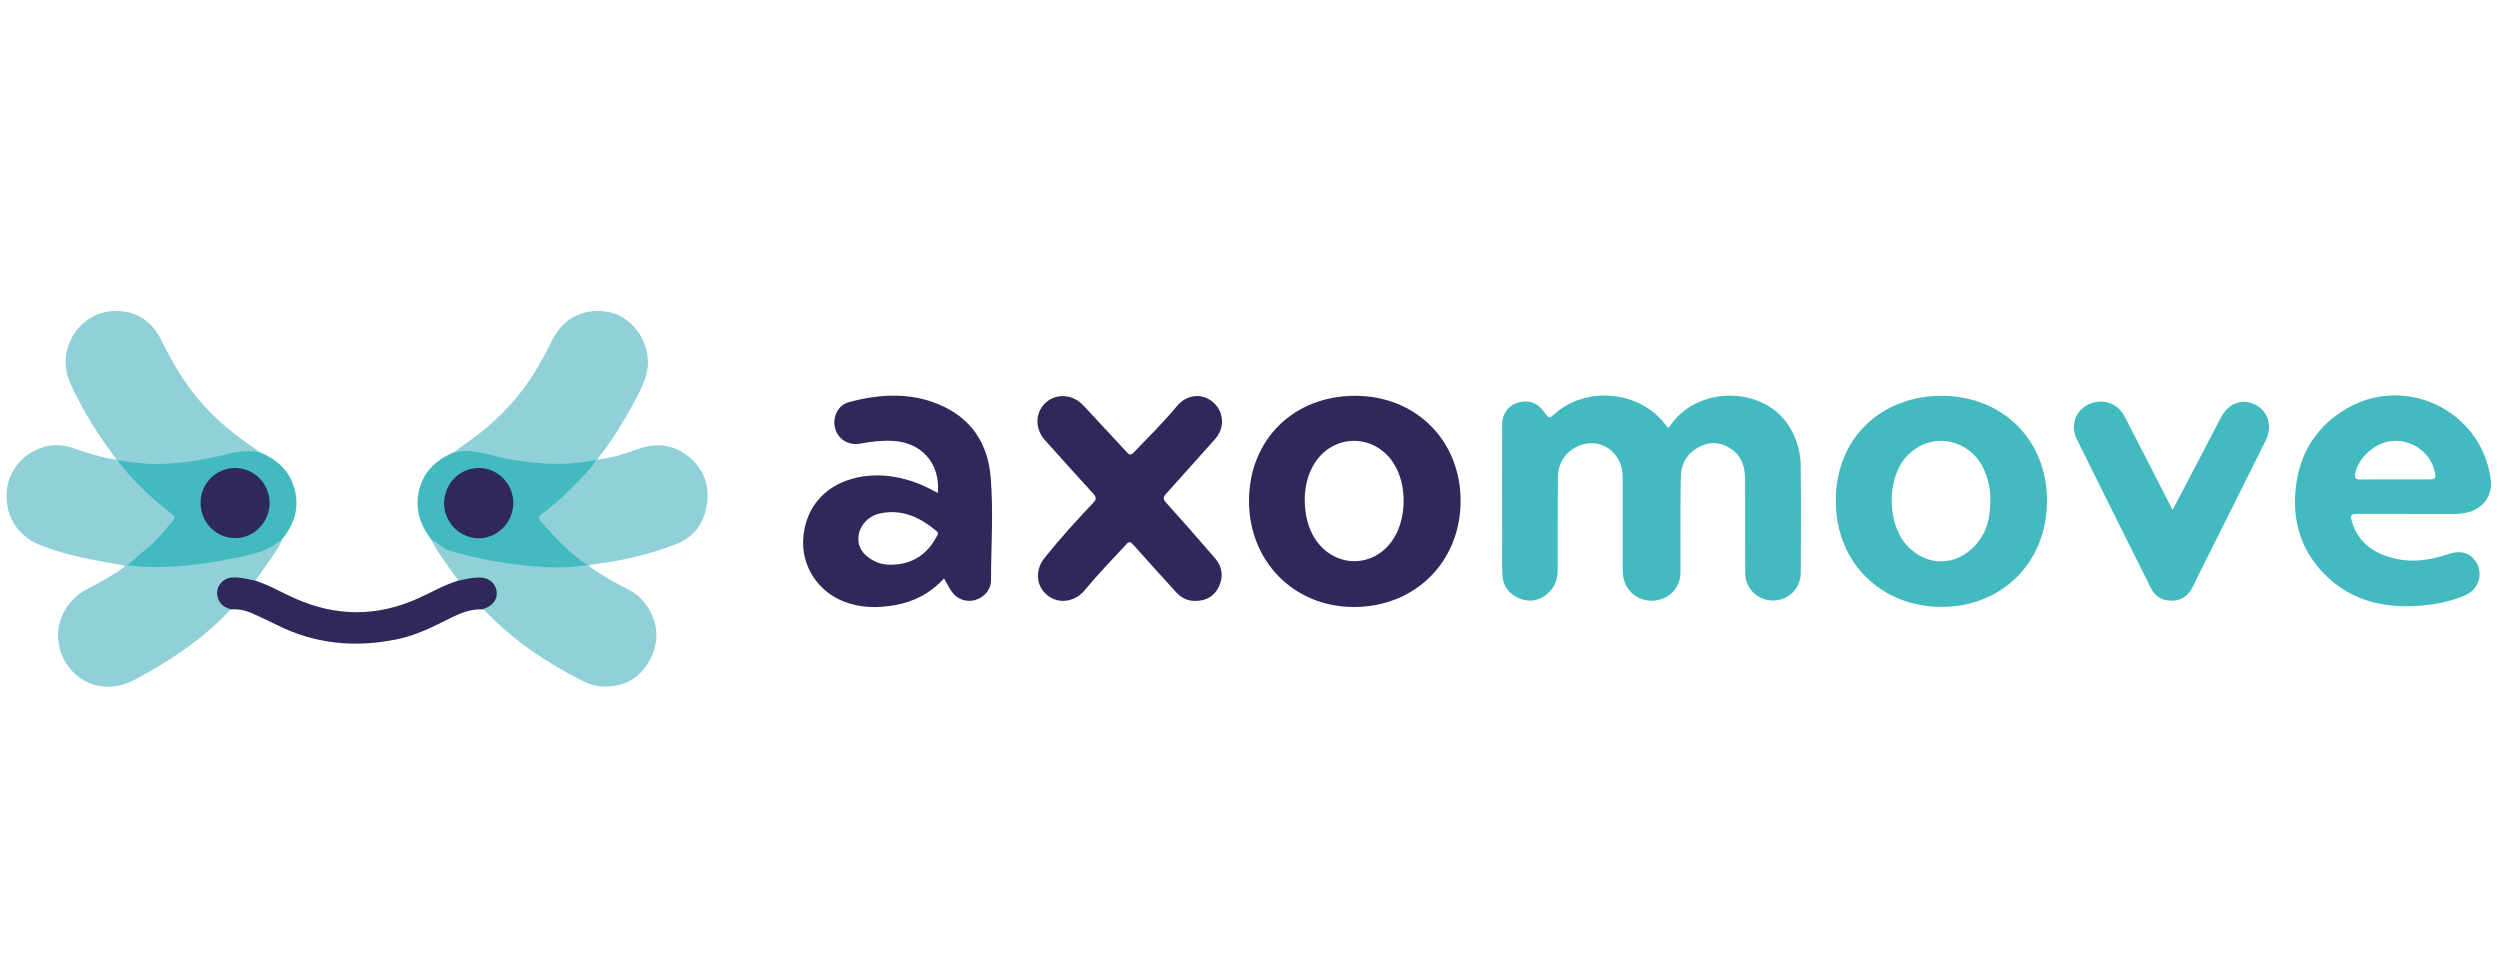
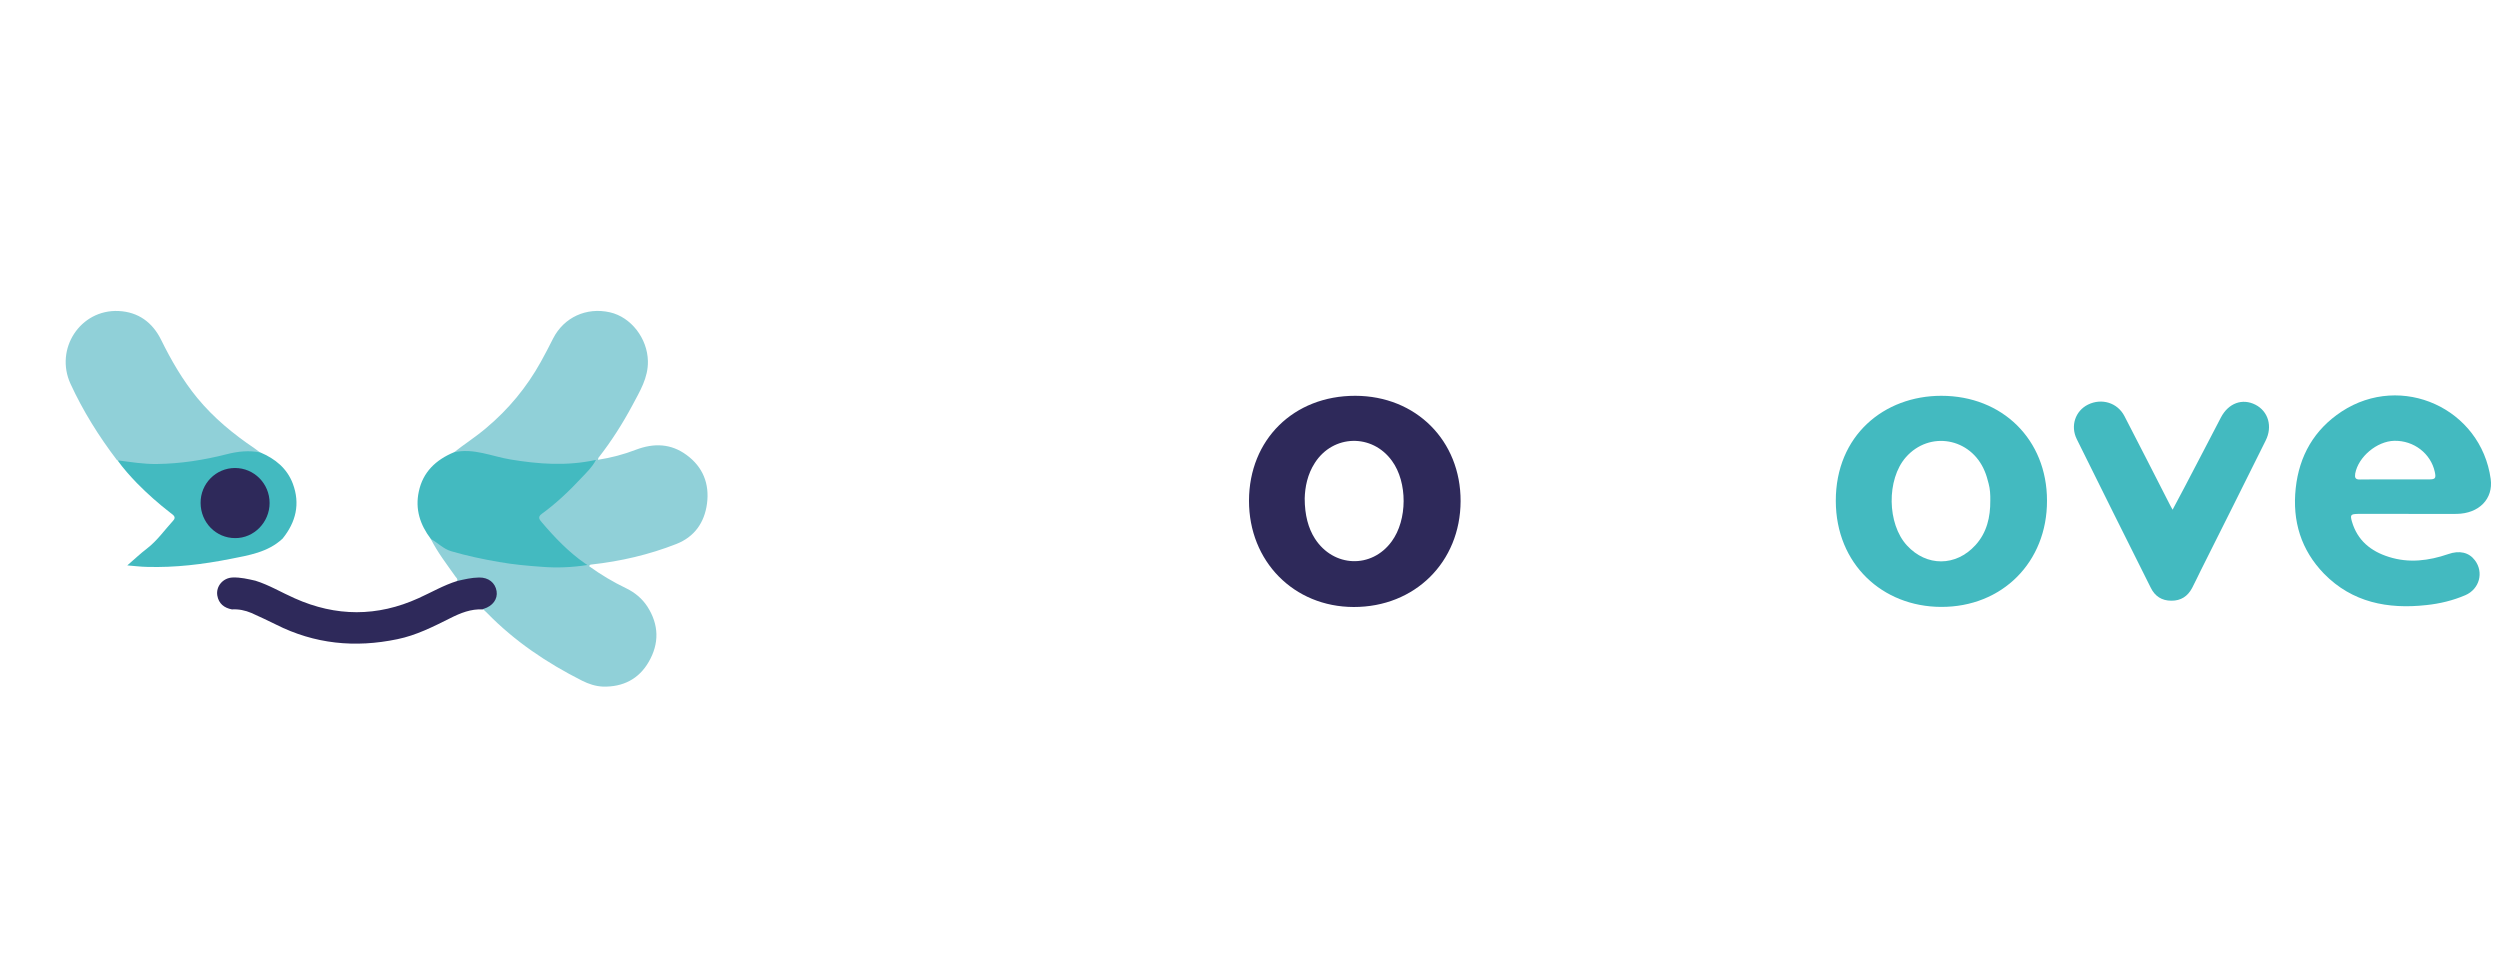
<svg xmlns="http://www.w3.org/2000/svg" id="Calque_1" x="0px" y="0px" viewBox="0 0 2500 974" style="enable-background:new 0 0 2500 974;" xml:space="preserve">
  <style type="text/css">
	.st0{fill:#90D0D8;}
	.st1{fill:#43BAC0;}
	.st2{fill:#2E295A;}
</style>
  <g>
    <path class="st0" d="M457.1,580.9c0.9-2.1-0.8-3.1-1.7-4.4c-8.7-12.3-17.8-24.1-24.7-37.7c2.7-1.2,4.6,0.6,6.3,2.1   c7.4,6.1,15.9,9.3,24.9,11.5c24,5.9,48.3,10.1,73.1,11.9c15.5,1.2,30.9,1.4,47.7-0.5c-12-8-21-17.8-30.5-27.1   c-4-3.9-7.6-8.1-11.1-12.5c-4.8-6.2-4.6-7.9,1.3-12.7c12.8-10.2,24.8-21.3,36.2-32.9c4.6-4.8,8.7-10.1,13.9-15.6   c-12.5,1.2-24.1,3.4-35.9,3c-24.1-0.6-47.9-3.9-71.3-10.2c-8.7-2.3-17.2-3.5-26.1-2.1c-1.9,0.3-3.9,0.5-5.3-1.3   c10.6-8.4,22-15.6,32.3-24.4c22.3-18.7,40.5-40.7,54.6-66.1c4.3-7.7,8.3-15.5,12.3-23.4c10.8-21.2,33.3-31.5,56.8-26.2   c21.2,4.8,37.5,26.1,38,48.7c0.4,16.8-8.1,30.3-15.5,44.3c-9.8,18.3-21,35.9-33.8,52.3c-0.4,0.4-0.4,1.2-0.6,2.2   c13.3-2.1,25.8-5.4,38-10.1c18-6.8,35-6.2,50.6,5.3c16.4,12,23,28.9,20.4,48.6c-2.5,18.9-12.5,33.3-30.7,40.4   c-27.2,10.7-55.7,17.3-84.7,20.5c-0.8,0.1-1.8,0-2.5,1.7c11.6,8.4,24,15.8,37.1,22.1c8.8,4.3,15.9,10.2,21.2,18.3   c11.6,18.1,12,36.9,1.3,55.3c-9.9,17.2-25.8,25.2-45.7,24.7c-7.4-0.3-14.3-2.6-20.9-5.9c-35.1-17.7-67.4-39.4-95-67.7   c-1.3-1.4-2.8-2.6-4.3-3.9c0.3-2.5,2.6-2.5,4.3-3.4c5.6-3,8.9-9,7.9-14.7c-1-6.1-6.2-11.1-12.5-12c-6.3-0.8-12.3,1-18.3,1.9   C461.5,581.6,459.2,583.1,457.1,580.9z" />
-     <path class="st0" d="M282.5,538.7c-5,12.3-13.6,22.3-20.9,33.1c-2.1,3-4.1,5.8-6.2,8.8c-4.5,2.6-8.7-0.6-12.9-0.8   c-3.6-0.1-7.2-1-10.8-0.6c-6.6,0.9-11.6,5.8-12.5,12c-0.9,6.1,2.7,12.1,8.8,15c1.5,0.8,4.1,0.3,4.1,3.1c-2.2,0.6-3.6,2.3-5,3.9   c-27,27.9-59,48.8-93.1,66.9c-28.7,15.1-58.2,3-70.4-21.2c-13-26-2.7-56.4,24.3-70.3c11.9-6.1,23.5-12.5,34.4-20.1   c1-0.6,1.8-1.5,3.2-2.8c-12.1-2.2-23.6-4-35.1-6.3c-17.3-3.5-34.2-8.1-50.6-14.5C18,536.5,5.3,516.2,6.6,492.6   c1.2-21.7,16.8-40.4,38.7-46c9-2.3,18.2-1.8,27.1,1.3c14.6,5,29.3,9.7,44.6,12c0.4,0,0.6,0.1,1,0.1c4.8,2.8,7.6,7.5,11,11.6   c12.1,14.3,26.1,26.6,40.7,38.5c7.7,6.2,7.9,7.6,1.7,15.5c-9.4,11.8-19.8,22.6-31.8,31.8c-2.3,1.8-4.9,3.5-7.1,6.2   c12.4,2.8,24.7,2.2,36.7,1.5c27.5-1.7,54.8-5.4,81.5-12.4c9.6-2.5,18.5-5.7,26.2-11.8C278.4,539.8,280.1,537.9,282.5,538.7z" />
    <path class="st0" d="M116.8,459.9C98.8,436.2,83,411,70.5,383.8c-16-34.9,9.8-74.5,48-72.8c19.8,0.9,34,11.4,42.6,28.8   c10.2,20.7,21.6,40.4,36.2,58.2c16.4,19.9,36,36,57.3,50.4c1.9,1.3,3.7,2.8,5.6,4.1c-2.3,1.9-4.9,1-7.4,0.8   c-7.7-0.8-15.4,0-22.9,1.9c-26.2,6.8-52.8,11.4-79.9,10.5c-11-0.4-22.3-0.1-32.5-5.4C117.4,460.2,117.1,460.1,116.8,459.9z" />
    <path class="st1" d="M453.9,452.3c19.8-4.5,37.8,4.1,56.7,7.2c28,4.6,55.9,6.8,85.4,0.4c-3.9,7.4-9.2,12.3-13.9,17.3   c-12.4,13.3-25.6,26-40.4,36.7c-4.3,3.1-2.2,5.7,0,8.3c12.9,15.2,26.7,29.6,43.1,41.1c0.5,0.4,1,0.6,2.7,1.7   c-16.1,2.5-31,3-45.8,1.8c-14.2-1-28.5-2.3-42.6-4.8c-16.3-2.8-32.3-6.2-48-10.8c-7.7-2.3-13.3-8.4-20.3-12.3   c-10.7-14.1-15.8-29.7-12-47.3C422.9,472,435.9,459.8,453.9,452.3z" />
    <path class="st1" d="M117.5,460.3c13,1.7,26.1,3.9,39.4,3.7c23.6-0.3,46.7-3.9,69.5-9.7c11.5-3,22.6-4.1,34.1-1.8   c14.7,6.3,26.5,15.8,32.3,31.1c7.6,20.3,3.1,38.5-10.2,55c-14.7,13.8-34,16.7-52.6,20.4c-27.4,5.4-54.9,8.7-82.9,7.9   c-6.2-0.1-12.3-0.9-19.8-1.5c7.1-6.1,13-11.8,19.6-16.8c10.3-7.9,17.7-18.6,26.3-28c3.5-3.7-0.3-5.8-2.6-7.6   c-11.9-9.2-23.1-19.1-33.6-29.8C130.1,476,123.4,468.6,117.5,460.3z" />
    <path class="st2" d="M231.9,609.4c-7.7-1.5-13.2-5.7-14.6-13.9c-1.5-9.2,5.7-17.7,15.4-18c7.7-0.3,15.2,1.5,22.7,3.2   c13.8,4.3,26.1,11.8,39.3,17.6c41.3,18.5,82.6,18.6,123.8-0.1c12.9-5.8,25.1-13,38.7-17.2c7.2-1.7,14.5-3.4,22-3.5   c9.3-0.1,16,5.2,17.4,13.6c1.3,8-3.9,15-12.9,17.7c-0.4,0.1-0.8,0.4-1,0.6c-11.8-0.6-22.2,3.6-32.5,8.8c-17,8.5-34.1,17.2-52.9,21   c-42.1,8.8-82.6,4.9-121.4-14.7c-8-4-16.1-7.7-24.4-11.5C245.1,610.3,238.6,609,231.9,609.4z" />
-     <path class="st1" d="M1787,423.1c-26.5-36.8-87.9-36.5-115.2,0.3c-1.2,1.5-1.8,3.5-3.9,4.4c-0.8-1-1.5-1.9-2.3-3   c-25.3-33.7-78.5-39.3-110.3-11.5c-6.3,5.6-6.3,5.6-11.5-1.7c-5.4-7.6-12.9-11.4-22.2-9.8c-12.1,1.9-19.5,10.8-19.5,23.4   c-0.1,38.2,0,76.3,0,114.5c0,11.8-0.4,23.6,0.3,35.4c0.5,11,6.7,19,16.8,23.2c10.5,4.4,20.3,2.6,28.8-5c7.1-6.3,9.7-14.5,9.7-23.6   c0-31.1-0.1-62.2,0.3-93.4c0.1-14.7,9.8-27.1,23.4-31.5c12.3-4,25.6-0.3,33.7,9.8c5.7,7,7.6,15.2,7.6,24c0,30.2,0,60.4,0,90.8   c0,6.8,1.2,13.3,5.2,19c7.2,10.5,20.1,14.7,32.5,11c12.3-3.7,20.1-14.2,20.1-27.5c0.1-31.5-0.3-63,0.3-94.7   c0.1-13.9,6.8-24.7,19.6-30.9c11.4-5.4,22.3-3.7,32.2,3.7c9.7,7.4,12.5,18.2,12.5,29.7c0.1,31.1-0.1,62.2,0.1,93.4   c0.1,15.8,12.7,27.6,28.2,27.4c15.1-0.1,27.2-12.1,27.4-27.6c0.1-36.4,0.3-73-0.1-109.4C1800,449,1795.5,435.2,1787,423.1z" />
    <path class="st2" d="M1355.3,395.8c-61.6-0.1-106.2,43.8-106.3,104.9c-0.1,60.6,44.8,106.2,104.7,106.3   c61.1,0.1,106.7-44.9,106.9-105.8C1460.8,440.7,1416,395.9,1355.3,395.8z M1391.7,541.4c-20,27.5-58.2,26.1-76.8-2.8   c-6.6-10.3-10.2-23.6-10.2-40.2c0.3-11.2,2.7-24.1,10.2-35.6c18.3-28.4,57.3-29.4,77.1-1.9C1407.6,482.3,1407.5,519.9,1391.7,541.4   z" />
    <path class="st1" d="M1941.3,395.8c-57.1,0-105.6,39.6-105.5,105.1c0.1,63.4,46.9,105.8,105.2,106c61.2,0.3,106.2-44.9,106-106.3   C2047,439.7,2002.5,395.8,1941.3,395.8z M1990.3,500.6c0.1,16.5-3.4,32-14.9,44.6c-19.5,21.4-48.8,21.6-68.4,0.3   c-20-21.6-20.5-66.1-1.2-88.2c23.6-26.9,65.1-19.6,78.9,13.9c1.7,3.9,2.8,8.1,3.9,12.3C1990.1,489,1990.4,494.8,1990.3,500.6z" />
-     <path class="st2" d="M938.8,404.4c-29.4-12.3-59.7-10.3-89.8-2.3c-11.2,3-16.8,15-13.9,26.2c2.8,10.8,13.3,17.4,24.8,15.4   c10.8-2.1,21.7-3.4,32.7-2.8c29.1,1.3,48,22.9,45.2,52.2c-28.3-16.5-58.1-21.7-84.6-14.6c-29.7,7.9-48,30.1-50,60.4   c-1.7,27.2,14.6,52.4,40.5,62.6c16.7,6.6,34,6.7,51.4,3.6c19.2-3.4,35.6-12,48.9-26.7c2.6,4.5,4.8,8.8,7.4,12.7   c5.3,8,14.9,11.5,23.6,9c9-2.6,15.9-10.2,16-19.6c0.1-34.4,2.5-68.7-0.3-102.9C988,443.4,971.1,417.8,938.8,404.4z M936.5,536.8   c-9.4,17.7-24.1,27.4-44.4,27.9c-7.5,0.3-14.6-1.4-20.9-5.4c-8.4-5.2-13.8-12.4-12.7-22.9c1.2-11.1,9.9-20.7,22.1-23.1   c22-4.5,39.8,4.4,56,17.8C939.2,533.4,937.3,535.2,936.5,536.8z" />
    <path class="st1" d="M2357.8,513.9c16.5,0,33.1,0,49.7,0c16.4,0,32.7,0.1,49.1,0c22.5-0.3,36.8-15.1,34.1-34.9   c-9.7-70.5-89.1-106.7-149-67.5c-27.5,18.1-42.5,44.2-46,76.8c-3.5,32.8,5.3,61.7,28.4,85.5c28.2,28.7,63.7,35.5,102.1,31.3   c13.6-1.4,26.7-4.6,39.1-9.9c14.2-6.1,18.7-22.9,9.6-34.9c-5.9-7.9-15.4-10.2-26.7-6.2c-19.5,6.7-39.3,9.2-59.4,2.8   c-18.1-5.7-31.4-16.5-36.9-35.4C2350,514.8,2350.8,514.1,2357.8,513.9z M2355.2,473.6c3.1-16.8,21.7-32.4,39.1-32.8   c19.5-0.4,36.5,12.7,40.5,31.1c1.4,6.5,0.5,7.5-6.1,7.5c-11.4,0-22.7,0-34.1,0c-11.6,0-23.2-0.1-34.7,0.1   C2355.3,479.6,2354.6,477.6,2355.2,473.6z" />
-     <path class="st2" d="M1215.3,438.8c9.9-11.2,8.7-27.5-2.5-36.8c-11-9.3-26.2-7.6-35.9,4.1c-13.4,16.3-28.4,31-43,46.2   c-3.2,3.4-4.8,2.5-7.4-0.4c-14.2-15.5-28.7-30.9-42.9-46.2c-10.5-11.4-26.6-12.8-37.5-3.4c-11.1,9.8-11.6,26.1-1.2,37.8   c16.1,17.8,32,35.8,48.3,53.5c3.2,3.5,3.5,5.6,0,9.2c-16.8,17.8-33.3,35.9-48.6,55c-9.8,12.1-8.7,28.2,2.6,37.3   c11.2,9.3,27.5,7.2,37.6-5c13.2-15.9,27.4-30.7,41.5-45.8c2.8-3.1,4.1-2.7,6.8,0.3c14.1,15.9,28.5,31.5,42.7,47.3   c5.3,5.9,11.8,9.2,19.9,9c10.7-0.1,18.7-4.8,23.2-14.3c4.6-9.9,3.5-19.8-3.7-28.2c-16.3-18.9-32.7-37.6-49.3-56   c-3.2-3.6-2.7-5.4,0.3-8.8C1182.6,475.2,1199.2,457.1,1215.3,438.8z" />
    <path class="st1" d="M2255.4,404.7c-13-6.6-26.9-1.7-34.5,12.8c-12.1,23.1-24.1,46.5-36.3,69.6c-3.9,7.4-7.7,14.6-12,22.6   c-1.5-2.7-2.6-4.6-3.5-6.5c-14.9-29.1-29.6-58.1-44.6-87c-7-13.6-22.9-18.3-36.5-11.6c-12.7,6.3-17.8,21.3-11.2,34.6   c24.5,49.6,49.2,99,74,148.6c4.1,8.4,11,12.9,20.5,12.9c9.6,0.1,16.4-4.4,20.8-12.7c3.1-5.8,5.8-11.9,8.8-17.8   c21.6-43.1,43.3-86.3,64.7-129.5C2272.8,426.5,2268.3,411.3,2255.4,404.7z" />
-     <path class="st2" d="M479.1,468c18.9,0.1,34.5,16.1,34.2,35.4s-16.1,35.1-35,34.9c-19.1-0.4-34.5-16.4-34.2-35.5   C444.5,483.2,460,467.8,479.1,468z" />
    <path class="st2" d="M235,468c19.1,0,34.6,15.6,34.6,35c0,19.2-15.6,35.3-34.5,35.1c-19.1,0-34.4-15.6-34.5-35.1   C200.4,483.7,215.9,468,235,468z" />
  </g>
</svg>